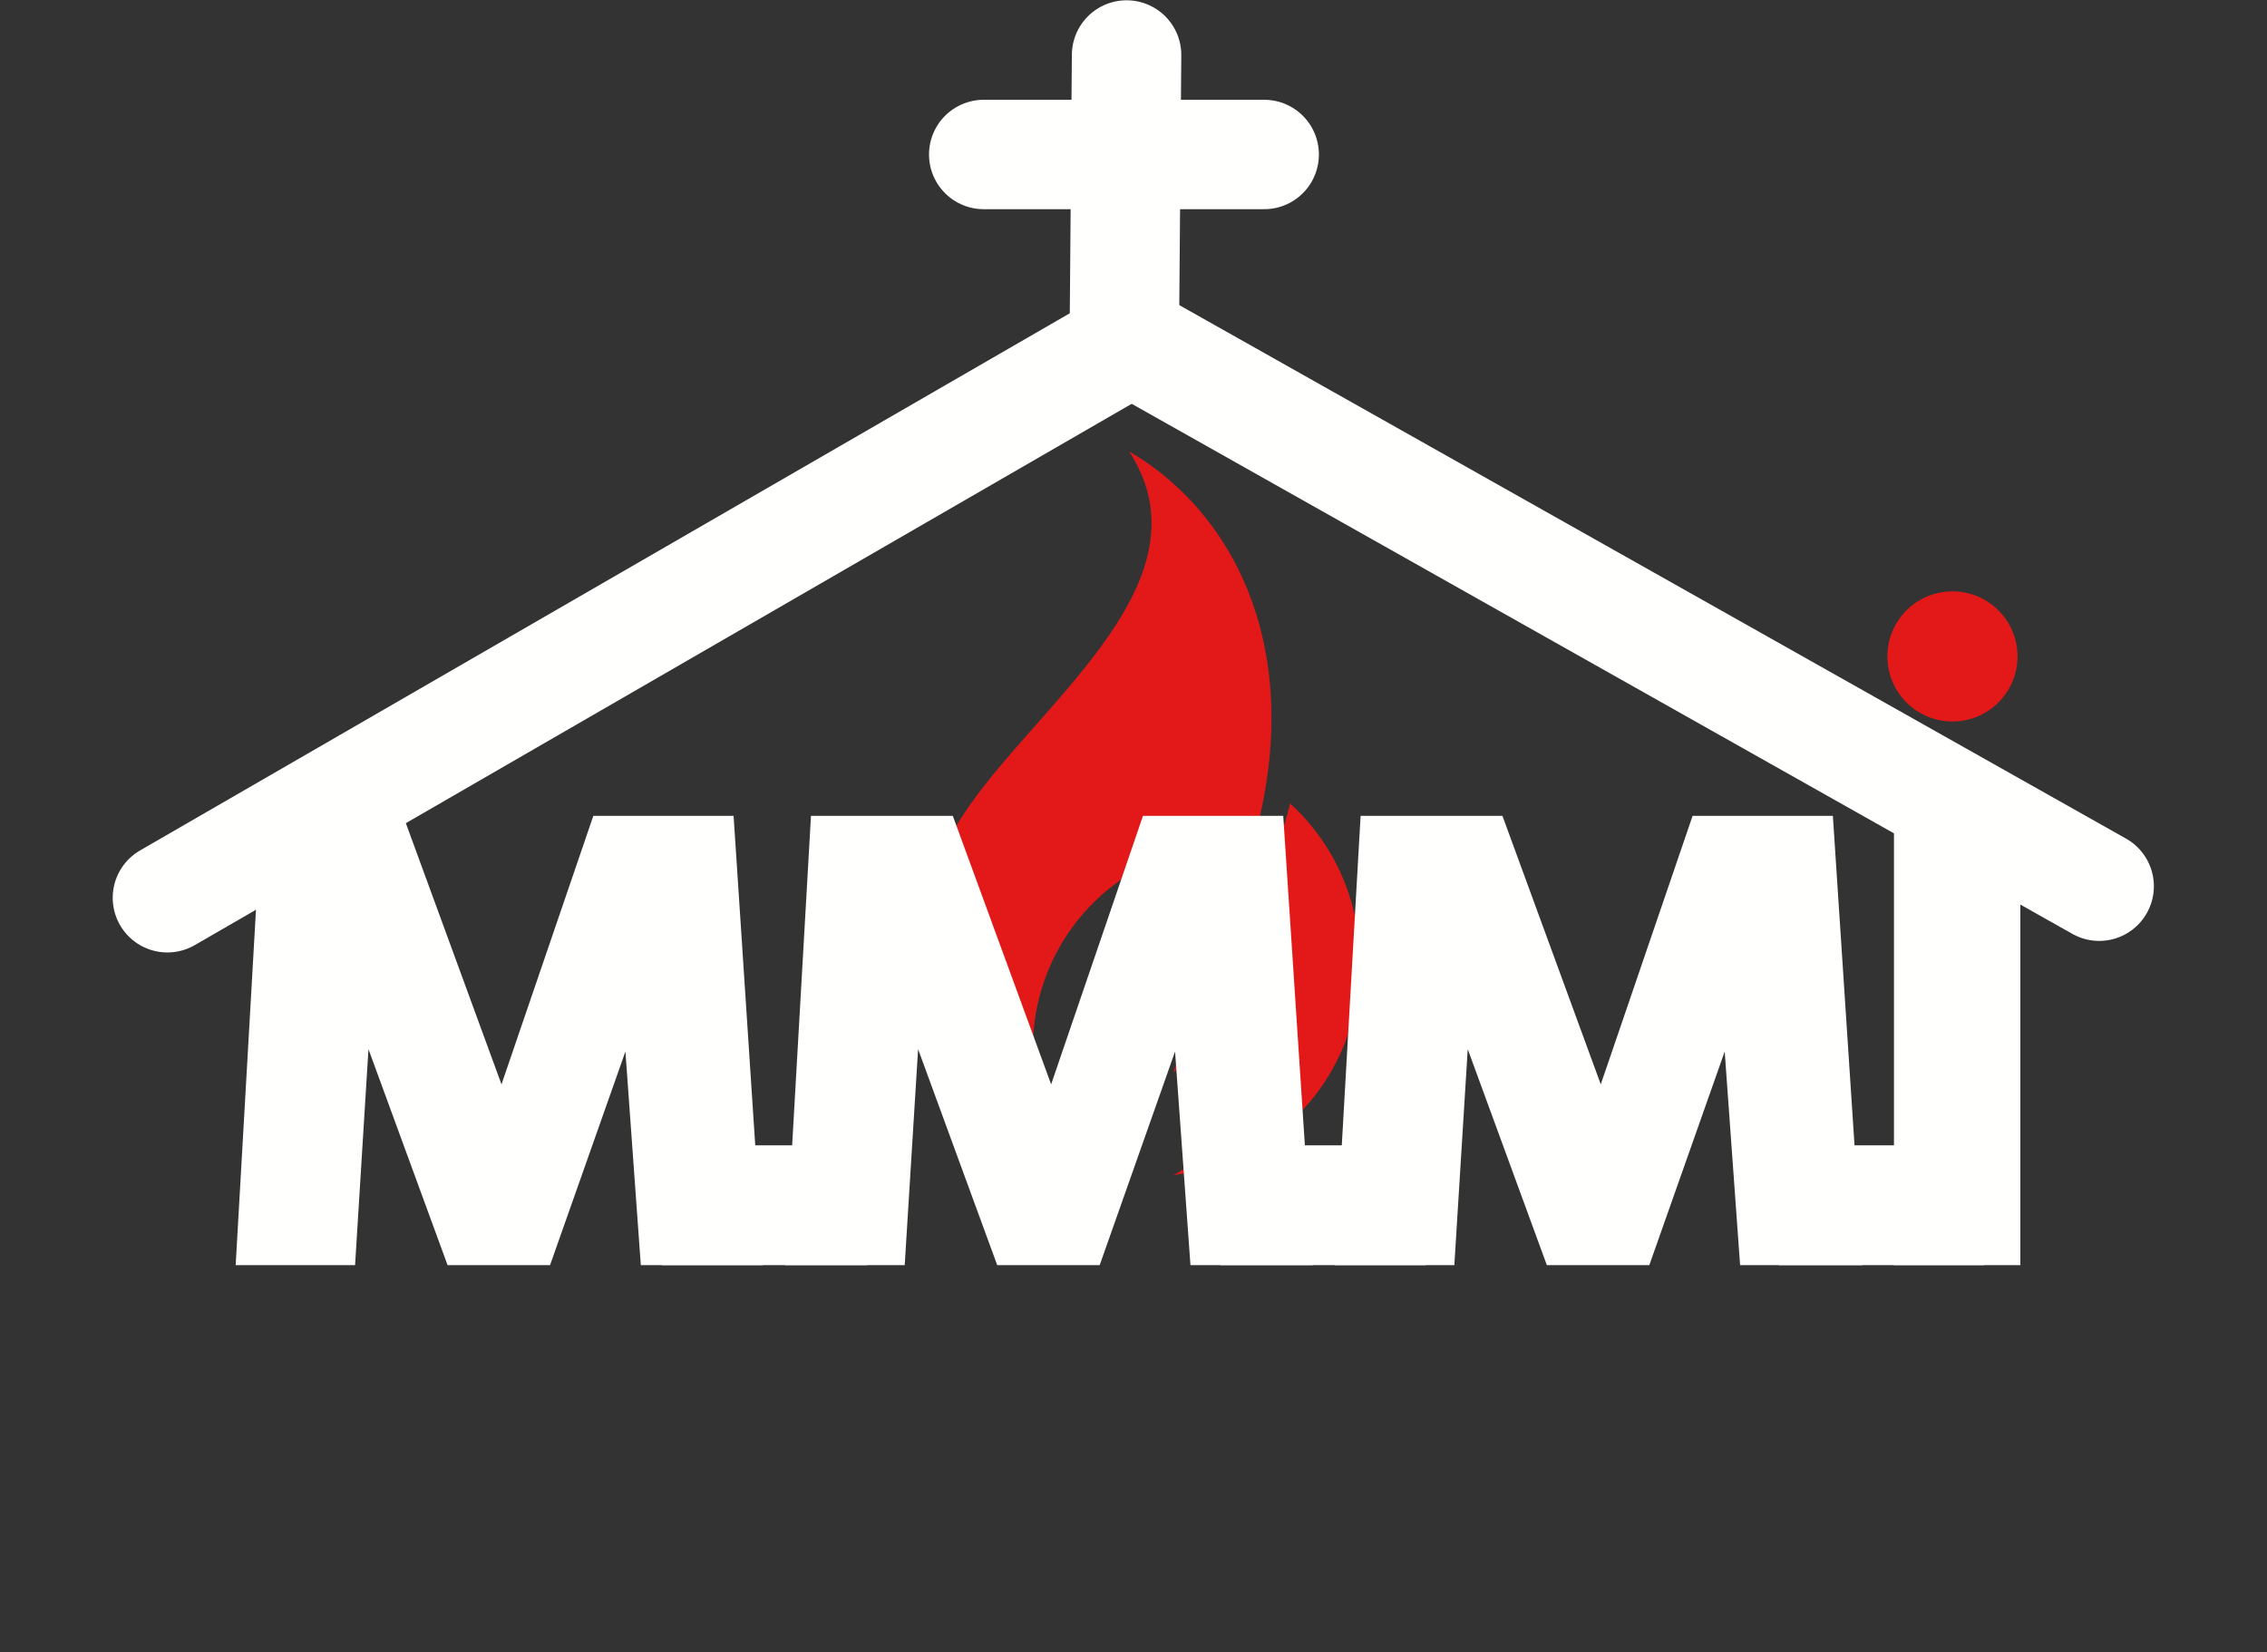
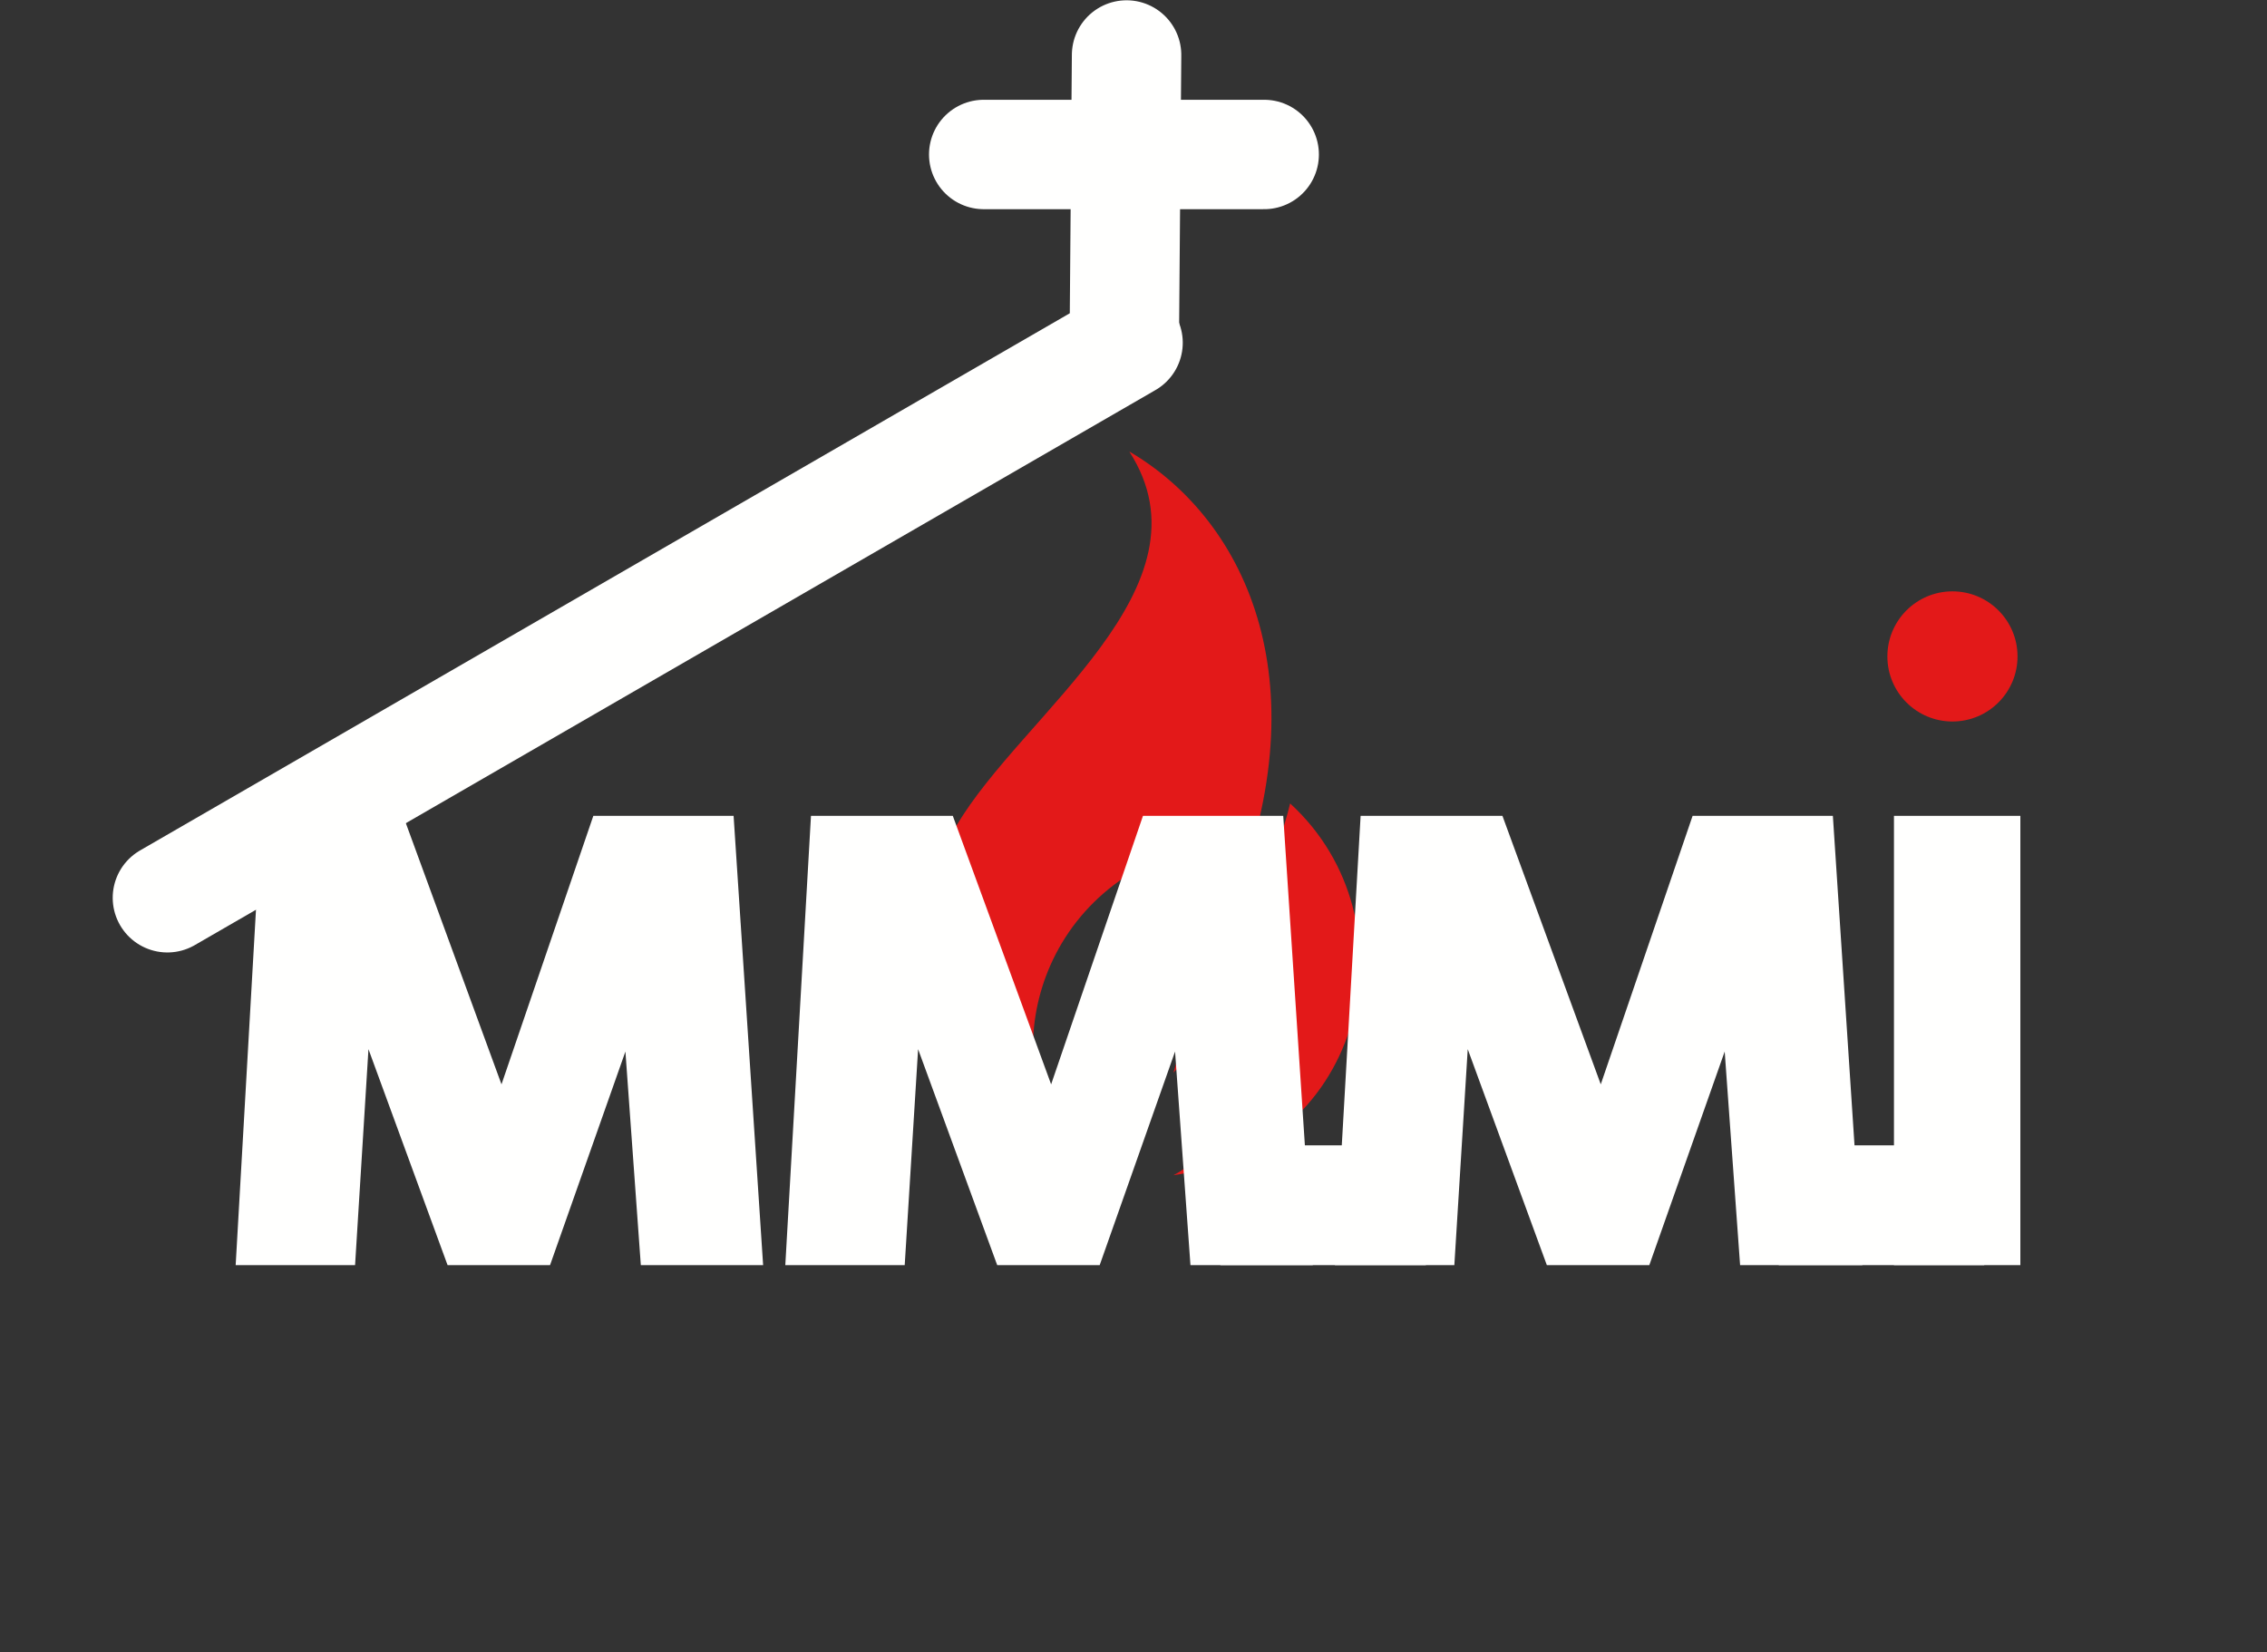
<svg xmlns="http://www.w3.org/2000/svg" width="2714" zoomAndPan="magnify" viewBox="0 0 2035.5 1483.5" height="1978" preserveAspectRatio="xMidYMid meet" version="1.0">
  <rect x="0" y="0" width="2035.5" height="1483.5" fill="#333333" stroke="none" />
  <defs>
    <g />
    <clipPath id="2cd6de5120">
-       <path d="M 594.484 1028.5 L 778.953 1028.5 L 778.953 1136.066 L 594.484 1136.066 Z M 594.484 1028.5 " clip-rule="nonzero" />
-     </clipPath>
+       </clipPath>
    <clipPath id="0277f3fab5">
      <path d="M 0.484 0.5 L 184.953 0.5 L 184.953 108.066 L 0.484 108.066 Z M 0.484 0.5 " clip-rule="nonzero" />
    </clipPath>
    <clipPath id="d85f662545">
      <rect x="0" width="185" y="0" height="109" />
    </clipPath>
    <clipPath id="e846fd26ae">
      <path d="M 821 405.723 L 1222 405.723 L 1222 1055.754 L 821 1055.754 Z M 821 405.723 " clip-rule="nonzero" />
    </clipPath>
    <clipPath id="4bae97d82f">
      <rect x="0" width="1694" y="0" height="869" />
    </clipPath>
    <clipPath id="9018469b97">
      <path d="M 1095.809 1028.5 L 1280.277 1028.5 L 1280.277 1136.066 L 1095.809 1136.066 Z M 1095.809 1028.5 " clip-rule="nonzero" />
    </clipPath>
    <clipPath id="e0eee11940">
      <path d="M 0.809 0.5 L 185.277 0.5 L 185.277 108.066 L 0.809 108.066 Z M 0.809 0.5 " clip-rule="nonzero" />
    </clipPath>
    <clipPath id="c443b0ba60">
      <rect x="0" width="186" y="0" height="109" />
    </clipPath>
    <clipPath id="d65ee163a5">
      <path d="M 1597.133 1028.5 L 1781.602 1028.5 L 1781.602 1136.066 L 1597.133 1136.066 Z M 1597.133 1028.5 " clip-rule="nonzero" />
    </clipPath>
    <clipPath id="361384886e">
      <path d="M 0.133 0.5 L 184.602 0.5 L 184.602 108.066 L 0.133 108.066 Z M 0.133 0.5 " clip-rule="nonzero" />
    </clipPath>
    <clipPath id="00eb03562c">
      <rect x="0" width="185" y="0" height="109" />
    </clipPath>
    <clipPath id="68fd958397">
      <path d="M 1694.645 531.031 L 1811.504 531.031 L 1811.504 647.895 L 1694.645 647.895 Z M 1694.645 531.031 " clip-rule="nonzero" />
    </clipPath>
    <clipPath id="9b68eb75e3">
      <path d="M 1753.074 531.031 C 1720.805 531.031 1694.645 557.191 1694.645 589.461 C 1694.645 621.734 1720.805 647.895 1753.074 647.895 C 1785.344 647.895 1811.504 621.734 1811.504 589.461 C 1811.504 557.191 1785.344 531.031 1753.074 531.031 Z M 1753.074 531.031 " clip-rule="nonzero" />
    </clipPath>
    <clipPath id="c8cbfe3507">
      <path d="M 0.645 0.031 L 117.504 0.031 L 117.504 116.895 L 0.645 116.895 Z M 0.645 0.031 " clip-rule="nonzero" />
    </clipPath>
    <clipPath id="945aa1f492">
      <path d="M 59.074 0.031 C 26.805 0.031 0.645 26.191 0.645 58.461 C 0.645 90.734 26.805 116.895 59.074 116.895 C 91.344 116.895 117.504 90.734 117.504 58.461 C 117.504 26.191 91.344 0.031 59.074 0.031 Z M 59.074 0.031 " clip-rule="nonzero" />
    </clipPath>
    <clipPath id="6772c8b29a">
      <rect x="0" width="118" y="0" height="117" />
    </clipPath>
    <clipPath id="ff298fa5ff">
      <path d="M 0.094 0 L 1569 0 L 1569 1362 L 0.094 1362 Z M 0.094 0 " clip-rule="nonzero" />
    </clipPath>
    <clipPath id="23070c84b3">
      <path d="M 461 0 L 2034.906 0 L 2034.906 1352 L 461 1352 Z M 461 0 " clip-rule="nonzero" />
    </clipPath>
  </defs>
  <g clip-path="url(#2cd6de5120)">
    <g transform="matrix(1, 0, 0, 1, 594, 1028)">
      <g clip-path="url(#d85f662545)">
        <g clip-path="url(#0277f3fab5)">
          <path fill="#fffffe" d="M 0.484 108.066 L 0.484 0.5 L 184.941 0.5 L 184.941 108.066 Z M 0.484 108.066 " fill-opacity="1" fill-rule="nonzero" />
        </g>
      </g>
    </g>
  </g>
  <g clip-path="url(#e846fd26ae)">
    <path fill="#e31919" d="M 1053.547 1055.375 C 1116.801 1022.559 1119.625 918.914 1089.73 907.547 C 1095.094 927.871 1071.398 943.348 1053.547 963.254 C 1077.66 895.57 1000.277 827.887 1020.73 780.941 C 902.219 849.527 903.215 1010.582 986.922 1054.766 C 872.133 1032.836 762.516 906.293 858.648 741.738 C 917.375 641.176 1092.781 527.383 1013.922 405.402 C 1122.32 468.977 1186.637 618.348 1104.18 816.777 C 1122.32 810.867 1145.953 773.816 1158.379 721.477 C 1272.363 825.832 1227.09 1029.559 1053.547 1055.375 " fill-opacity="1" fill-rule="nonzero" />
  </g>
  <g transform="matrix(1, 0, 0, 1, 157, 552)">
    <g clip-path="url(#4bae97d82f)">
      <g fill="#fffffe" fill-opacity="1">
        <g transform="translate(44.556, 564.55)">
          <g>
            <path d="M 11.223 -1.113 L 33.098 -383.926 L 160.441 -383.926 L 267.688 -91.047 L 249.355 -84.332 L 230.883 -90.652 L 331.188 -383.926 L 457.125 -383.926 L 483.637 19.523 L 373.828 19.523 L 353.262 -265.652 L 372.73 -267.055 L 391.141 -260.559 L 292.32 19.523 L 200.316 19.523 L 97.238 -261.902 L 115.566 -268.617 L 135.051 -267.41 L 117.258 19.523 L 10.047 19.523 Z M 50.203 1.113 L 30.715 0 L 30.715 -19.523 L 98.91 -19.523 L 98.91 0 L 79.426 -1.207 L 96.082 -269.824 L 133.898 -275.332 L 232.289 -6.715 L 213.957 0 L 213.957 -19.523 L 278.508 -19.523 L 278.508 0 L 260.098 -6.496 L 354.324 -273.551 L 392.203 -268.461 L 411.465 -1.406 L 391.992 0 L 391.992 -19.523 L 462.793 -19.523 L 462.793 0 L 443.312 1.281 L 419.367 -363.121 L 438.844 -364.402 L 438.844 -344.883 L 345.141 -344.883 L 345.141 -364.402 L 363.613 -358.086 L 249.984 -25.844 L 128.473 -357.691 L 146.801 -364.402 L 146.801 -344.883 L 51.535 -344.883 L 51.535 -364.402 L 71.027 -363.289 Z M 50.203 1.113 " />
          </g>
        </g>
      </g>
      <g fill="#fffffe" fill-opacity="1">
        <g transform="translate(538.065, 564.55)">
          <g>
            <path d="M 11.223 -1.113 L 33.098 -383.926 L 160.441 -383.926 L 267.688 -91.047 L 249.355 -84.332 L 230.883 -90.652 L 331.188 -383.926 L 457.125 -383.926 L 483.637 19.523 L 373.828 19.523 L 353.262 -265.652 L 372.73 -267.055 L 391.141 -260.559 L 292.32 19.523 L 200.316 19.523 L 97.238 -261.902 L 115.566 -268.617 L 135.051 -267.41 L 117.258 19.523 L 10.047 19.523 Z M 50.203 1.113 L 30.715 0 L 30.715 -19.523 L 98.91 -19.523 L 98.91 0 L 79.426 -1.207 L 96.082 -269.824 L 133.898 -275.332 L 232.289 -6.715 L 213.957 0 L 213.957 -19.523 L 278.508 -19.523 L 278.508 0 L 260.098 -6.496 L 354.324 -273.551 L 392.203 -268.461 L 411.465 -1.406 L 391.992 0 L 391.992 -19.523 L 462.793 -19.523 L 462.793 0 L 443.312 1.281 L 419.367 -363.121 L 438.844 -364.402 L 438.844 -344.883 L 345.141 -344.883 L 345.141 -364.402 L 363.613 -358.086 L 249.984 -25.844 L 128.473 -357.691 L 146.801 -364.402 L 146.801 -344.883 L 51.535 -344.883 L 51.535 -364.402 L 71.027 -363.289 Z M 50.203 1.113 " />
          </g>
        </g>
      </g>
      <g fill="#fffffe" fill-opacity="1">
        <g transform="translate(1031.574, 564.55)">
          <g>
            <path d="M 11.223 -1.113 L 33.098 -383.926 L 160.441 -383.926 L 267.688 -91.047 L 249.355 -84.332 L 230.883 -90.652 L 331.188 -383.926 L 457.125 -383.926 L 483.637 19.523 L 373.828 19.523 L 353.262 -265.652 L 372.73 -267.055 L 391.141 -260.559 L 292.32 19.523 L 200.316 19.523 L 97.238 -261.902 L 115.566 -268.617 L 135.051 -267.41 L 117.258 19.523 L 10.047 19.523 Z M 50.203 1.113 L 30.715 0 L 30.715 -19.523 L 98.91 -19.523 L 98.91 0 L 79.426 -1.207 L 96.082 -269.824 L 133.898 -275.332 L 232.289 -6.715 L 213.957 0 L 213.957 -19.523 L 278.508 -19.523 L 278.508 0 L 260.098 -6.496 L 354.324 -273.551 L 392.203 -268.461 L 411.465 -1.406 L 391.992 0 L 391.992 -19.523 L 462.793 -19.523 L 462.793 0 L 443.312 1.281 L 419.367 -363.121 L 438.844 -364.402 L 438.844 -344.883 L 345.141 -344.883 L 345.141 -364.402 L 363.613 -358.086 L 249.984 -25.844 L 128.473 -357.691 L 146.801 -364.402 L 146.801 -344.883 L 51.535 -344.883 L 51.535 -364.402 L 71.027 -363.289 Z M 50.203 1.113 " />
          </g>
        </g>
      </g>
      <g fill="#fffffe" fill-opacity="1">
        <g transform="translate(1525.083, 564.55)">
          <g>
            <path d="M 18.48 -383.926 L 131.965 -383.926 L 131.965 19.523 L 18.48 19.523 Z M 57.523 -344.883 L 57.523 -19.523 L 92.922 -19.523 L 92.922 -344.883 Z M 57.523 -344.883 " />
          </g>
        </g>
      </g>
      <g fill="#fffffe" fill-opacity="1">
        <g transform="translate(44.556, 564.55)">
          <g>
            <path d="M 30.719 0 L 51.531 -364.406 L 146.797 -364.406 L 249.359 -84.328 L 345.141 -364.406 L 438.844 -364.406 L 462.797 0 L 392 0 L 372.734 -267.062 L 278.516 0 L 213.953 0 L 115.562 -268.625 L 98.906 0 Z M 30.719 0 " />
          </g>
        </g>
      </g>
      <g fill="#fffffe" fill-opacity="1">
        <g transform="translate(538.065, 564.55)">
          <g>
            <path d="M 30.719 0 L 51.531 -364.406 L 146.797 -364.406 L 249.359 -84.328 L 345.141 -364.406 L 438.844 -364.406 L 462.797 0 L 392 0 L 372.734 -267.062 L 278.516 0 L 213.953 0 L 115.562 -268.625 L 98.906 0 Z M 30.719 0 " />
          </g>
        </g>
      </g>
      <g fill="#fffffe" fill-opacity="1">
        <g transform="translate(1031.574, 564.55)">
          <g>
            <path d="M 30.719 0 L 51.531 -364.406 L 146.797 -364.406 L 249.359 -84.328 L 345.141 -364.406 L 438.844 -364.406 L 462.797 0 L 392 0 L 372.734 -267.062 L 278.516 0 L 213.953 0 L 115.562 -268.625 L 98.906 0 Z M 30.719 0 " />
          </g>
        </g>
      </g>
      <g fill="#fffffe" fill-opacity="1">
        <g transform="translate(1525.083, 564.55)">
          <g>
            <path d="M 38 0 L 38 -364.406 L 112.438 -364.406 L 112.438 0 Z M 38 0 " />
          </g>
        </g>
      </g>
    </g>
  </g>
  <g clip-path="url(#9018469b97)">
    <g transform="matrix(1, 0, 0, 1, 1095, 1028)">
      <g clip-path="url(#c443b0ba60)">
        <g clip-path="url(#e0eee11940)">
          <path fill="#fffffe" d="M 0.809 108.066 L 0.809 0.5 L 185.266 0.5 L 185.266 108.066 Z M 0.809 108.066 " fill-opacity="1" fill-rule="nonzero" />
        </g>
      </g>
    </g>
  </g>
  <g clip-path="url(#d65ee163a5)">
    <g transform="matrix(1, 0, 0, 1, 1597, 1028)">
      <g clip-path="url(#00eb03562c)">
        <g clip-path="url(#361384886e)">
          <path fill="#fffffe" d="M 0.133 108.066 L 0.133 0.5 L 184.59 0.5 L 184.59 108.066 Z M 0.133 108.066 " fill-opacity="1" fill-rule="nonzero" />
        </g>
      </g>
    </g>
  </g>
  <g clip-path="url(#68fd958397)">
    <g clip-path="url(#9b68eb75e3)">
      <g transform="matrix(1, 0, 0, 1, 1694, 531)">
        <g clip-path="url(#6772c8b29a)">
          <g clip-path="url(#c8cbfe3507)">
            <g clip-path="url(#945aa1f492)">
              <path fill="#e31919" d="M 0.645 0.031 L 117.504 0.031 L 117.504 116.895 L 0.645 116.895 Z M 0.645 0.031 " fill-opacity="1" fill-rule="nonzero" />
            </g>
          </g>
        </g>
      </g>
    </g>
  </g>
  <g clip-path="url(#ff298fa5ff)">
    <path stroke-linecap="round" transform="matrix(0.649, -0.375, 0.375, 0.649, 83.223, 788.253)" fill="none" stroke-linejoin="miter" d="M 65.5 65.501 L 1394.606 65.499 " stroke="#fffffe" stroke-width="131" stroke-opacity="1" stroke-miterlimit="4" />
  </g>
  <g clip-path="url(#23070c84b3)">
-     <path stroke-linecap="round" transform="matrix(-0.653, -0.368, 0.368, -0.653, 1903.5, 862.696)" fill="none" stroke-linejoin="miter" d="M 65.5 65.498 L 1394.59 65.498 " stroke="#fffffe" stroke-width="131" stroke-opacity="1" stroke-miterlimit="4" />
-   </g>
+     </g>
  <path stroke-linecap="round" transform="matrix(0.006, -0.75, 0.75, 0.006, 960.007, 349.937)" fill="none" stroke-linejoin="miter" d="M 65.502 65.501 L 401.263 65.498 " stroke="#fffffe" stroke-width="131" stroke-opacity="1" stroke-miterlimit="4" />
  <path stroke-linecap="round" transform="matrix(0.75, 0, 0, 0.75, 834.141, 89.598)" fill="none" stroke-linejoin="miter" d="M 65.501 65.501 L 401.265 65.501 " stroke="#fffffe" stroke-width="131" stroke-opacity="1" stroke-miterlimit="4" />
</svg>